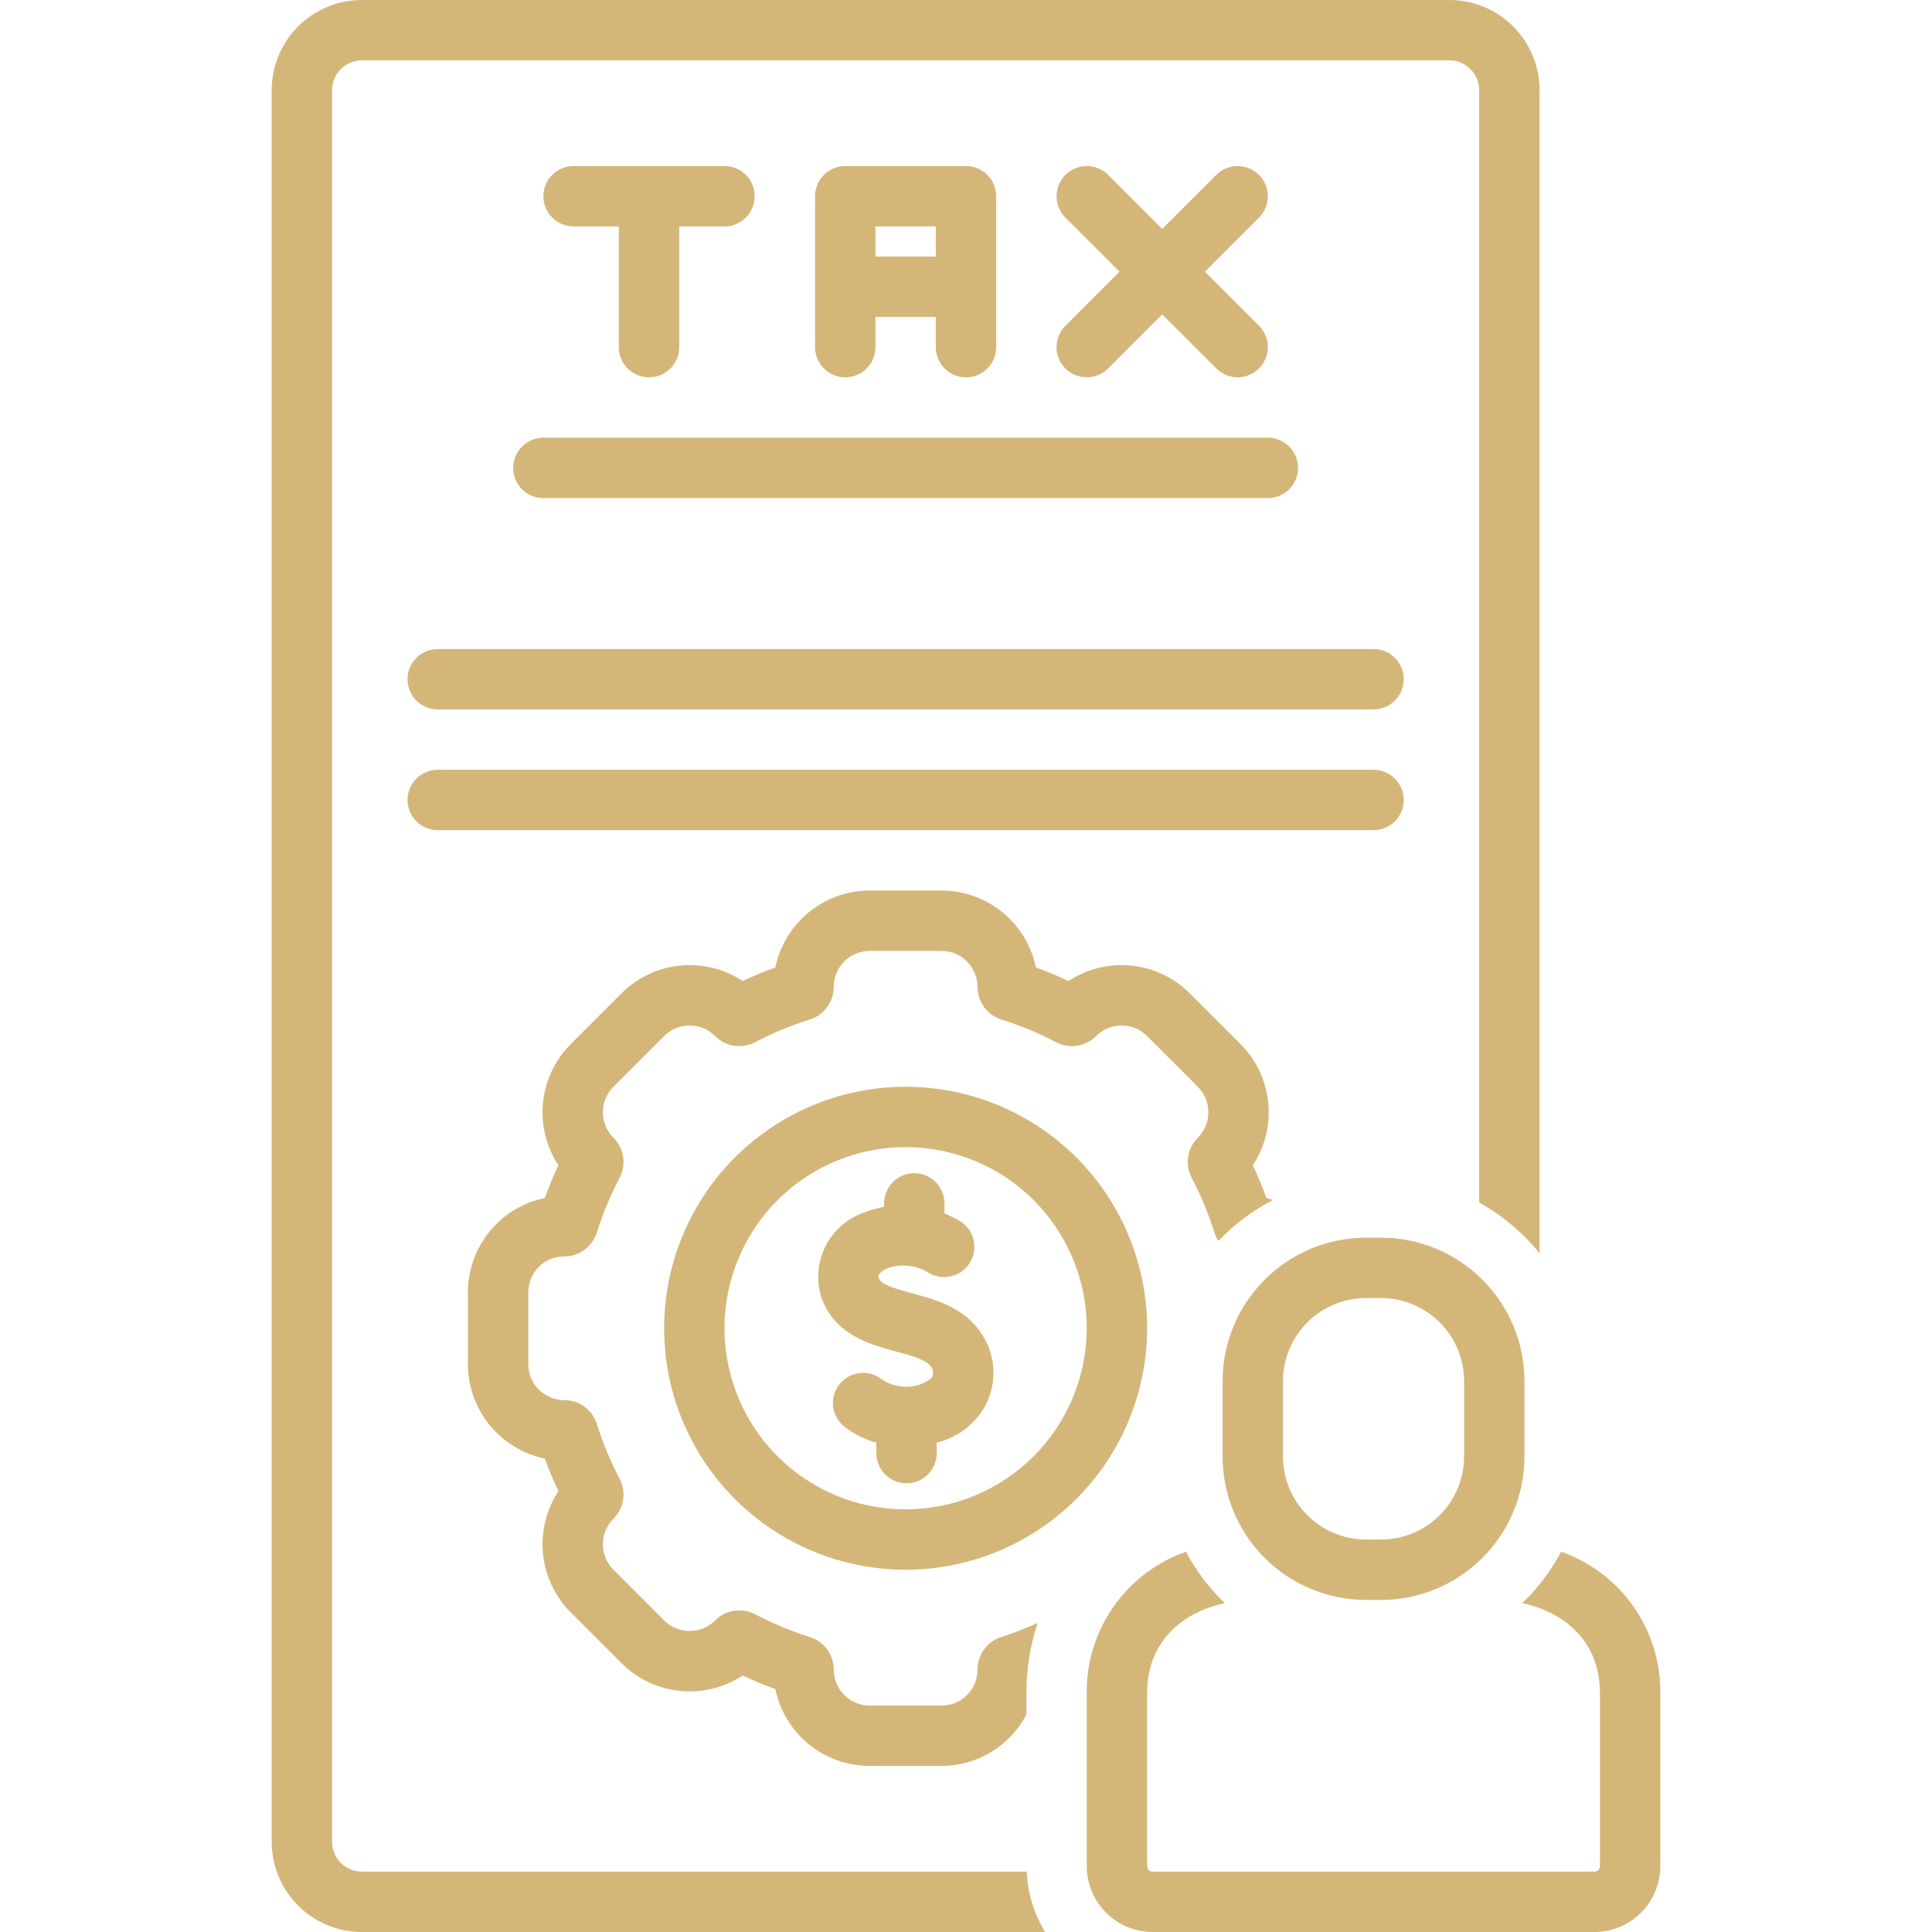
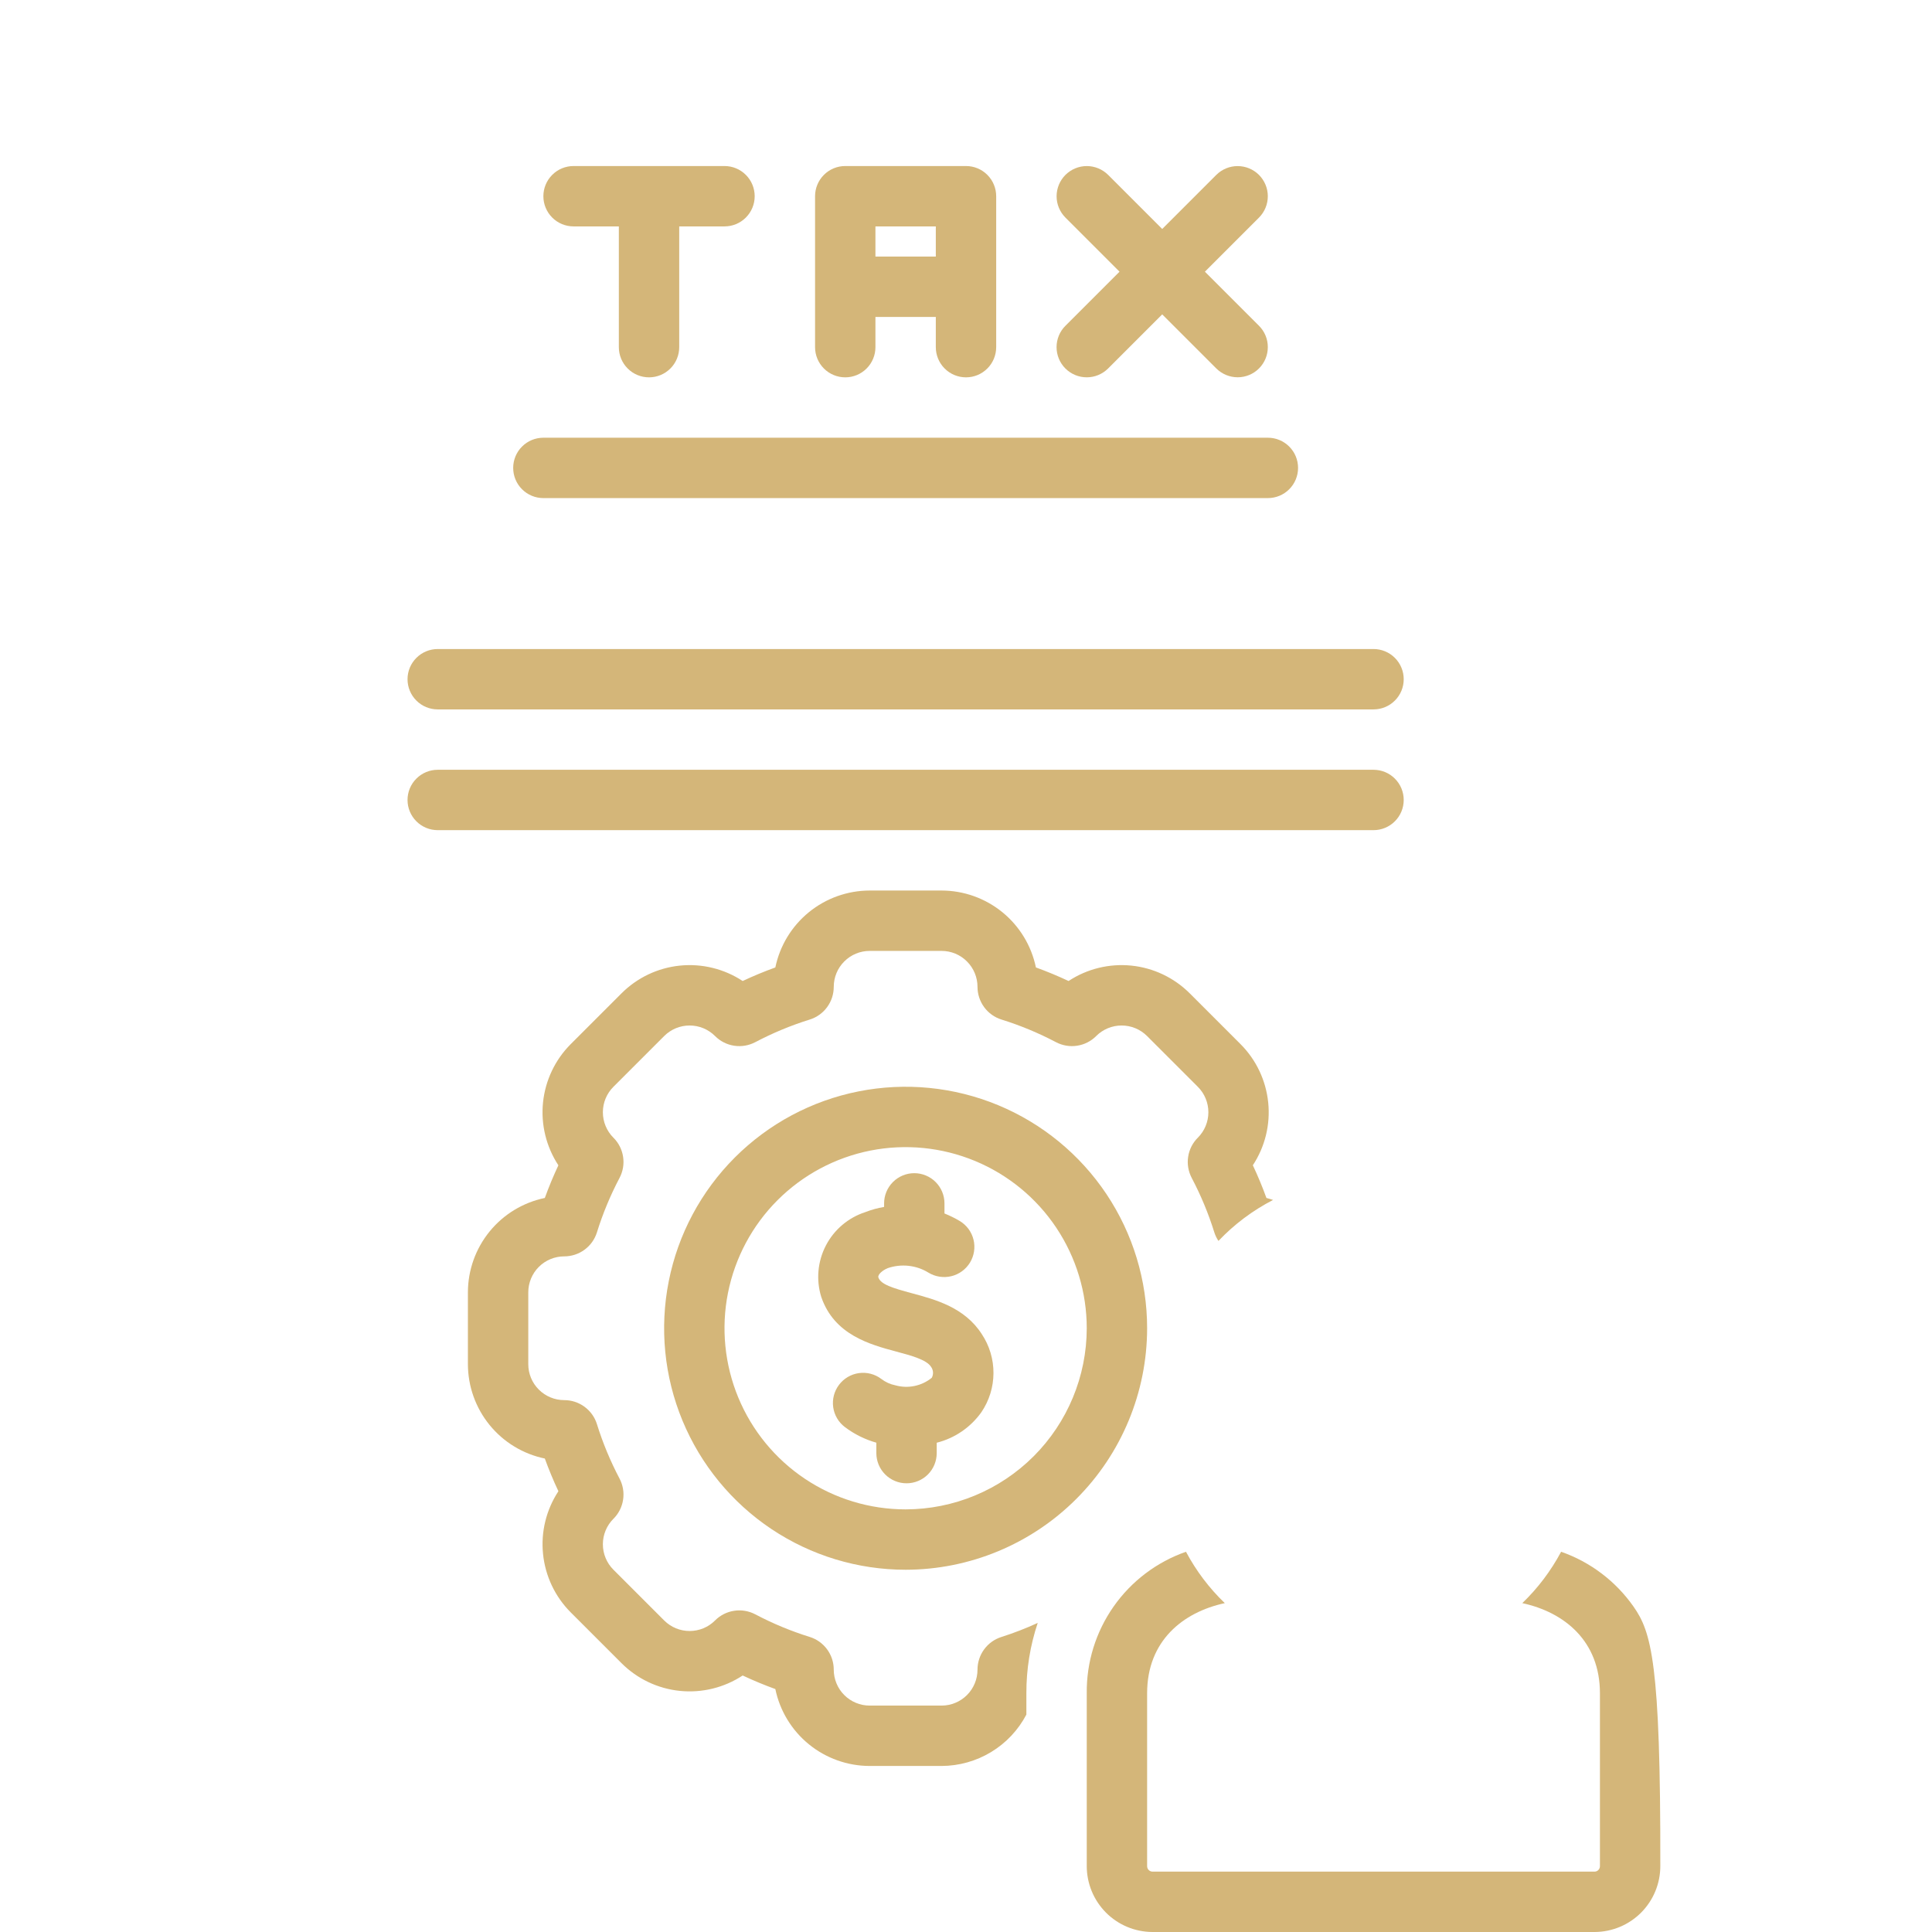
<svg xmlns="http://www.w3.org/2000/svg" width="64" height="64" viewBox="0 0 64 64" fill="none">
  <g clip-path="url(#clip0_1_4062)">
    <path d="M21.5 12.5C21.765 12.5 22.02 12.395 22.207 12.207C22.395 12.02 22.5 11.765 22.5 11.5V7.5H24C24.265 7.5 24.52 7.395 24.707 7.207C24.895 7.02 25 6.765 25 6.5C25 6.235 24.895 5.98 24.707 5.793C24.52 5.605 24.265 5.5 24 5.5H19C18.735 5.5 18.48 5.605 18.293 5.793C18.105 5.98 18 6.235 18 6.5C18 6.765 18.105 7.02 18.293 7.207C18.48 7.395 18.735 7.5 19 7.5H20.5V11.5C20.5 11.765 20.605 12.02 20.793 12.207C20.98 12.395 21.235 12.5 21.5 12.5Z" fill="#D4B679" />
    <path d="M32 12.5C32.265 12.5 32.52 12.395 32.707 12.207C32.895 12.02 33 11.765 33 11.5V6.5C33 6.235 32.895 5.98 32.707 5.793C32.52 5.605 32.265 5.5 32 5.5H28C27.735 5.5 27.48 5.605 27.293 5.793C27.105 5.98 27 6.235 27 6.5V11.5C27 11.765 27.105 12.02 27.293 12.207C27.48 12.395 27.735 12.5 28 12.5C28.265 12.5 28.52 12.395 28.707 12.207C28.895 12.02 29 11.765 29 11.5V10.5H31V11.5C31 11.765 31.105 12.02 31.293 12.207C31.48 12.395 31.735 12.5 32 12.5ZM29 8.5V7.5H31V8.5H29Z" fill="#D4B679" />
    <path d="M35.293 12.207C35.386 12.299 35.496 12.373 35.617 12.423C35.739 12.474 35.869 12.499 36 12.499C36.131 12.499 36.261 12.474 36.383 12.423C36.504 12.373 36.614 12.299 36.707 12.207L38.5 10.414L40.293 12.207C40.481 12.393 40.735 12.498 41 12.498C41.264 12.498 41.518 12.393 41.706 12.205C41.893 12.018 41.998 11.764 41.998 11.499C41.999 11.234 41.894 10.98 41.707 10.793L39.914 9L41.707 7.207C41.894 7.019 41.998 6.765 41.998 6.5C41.998 6.235 41.892 5.982 41.705 5.794C41.518 5.607 41.264 5.502 40.999 5.502C40.735 5.501 40.481 5.606 40.293 5.792L38.5 7.585L36.707 5.792C36.519 5.606 36.265 5.501 36 5.501C35.736 5.501 35.482 5.607 35.294 5.794C35.107 5.981 35.002 6.235 35.001 6.5C35.001 6.765 35.106 7.019 35.293 7.207L37.086 9L35.293 10.793C35.2 10.885 35.126 10.995 35.076 11.117C35.026 11.238 35 11.368 35 11.499C35 11.631 35.026 11.761 35.076 11.882C35.126 12.004 35.2 12.114 35.293 12.207Z" fill="#D4B679" />
    <path d="M17 15.5C17 15.765 17.105 16.02 17.293 16.207C17.48 16.395 17.735 16.5 18 16.5H42C42.265 16.5 42.52 16.395 42.707 16.207C42.895 16.02 43 15.765 43 15.5C43 15.235 42.895 14.98 42.707 14.793C42.52 14.605 42.265 14.5 42 14.5H18C17.735 14.5 17.48 14.605 17.293 14.793C17.105 14.98 17 15.235 17 15.5Z" fill="#D4B679" />
    <path d="M18.905 53.411L20.589 55.095C21.108 55.614 21.792 55.939 22.523 56.013C23.254 56.087 23.988 55.907 24.602 55.503C24.956 55.669 25.317 55.819 25.684 55.952C25.833 56.671 26.225 57.317 26.794 57.781C27.363 58.245 28.075 58.499 28.809 58.5H31.191C31.769 58.498 32.337 58.339 32.832 58.039C33.327 57.74 33.73 57.311 34 56.798V56.09C33.998 55.298 34.125 54.512 34.376 53.761C33.986 53.94 33.585 54.096 33.176 54.226C32.945 54.298 32.744 54.442 32.601 54.637C32.458 54.832 32.381 55.068 32.381 55.309C32.381 55.466 32.35 55.621 32.29 55.765C32.23 55.91 32.143 56.041 32.032 56.151C31.922 56.262 31.791 56.349 31.646 56.409C31.502 56.469 31.347 56.5 31.191 56.5H28.809C28.653 56.5 28.498 56.469 28.354 56.409C28.209 56.349 28.078 56.262 27.968 56.151C27.857 56.041 27.77 55.91 27.71 55.765C27.65 55.621 27.619 55.466 27.619 55.309C27.619 55.068 27.543 54.832 27.399 54.637C27.256 54.442 27.055 54.298 26.824 54.226C26.201 54.032 25.597 53.781 25.02 53.477C24.805 53.364 24.56 53.322 24.32 53.359C24.081 53.395 23.859 53.507 23.688 53.679L23.686 53.681C23.576 53.791 23.445 53.879 23.3 53.939C23.156 53.998 23.001 54.029 22.845 54.029C22.688 54.029 22.534 53.998 22.389 53.939C22.245 53.879 22.113 53.791 22.003 53.681L20.319 51.997C20.096 51.774 19.971 51.471 19.971 51.155C19.971 50.84 20.096 50.537 20.319 50.313L20.321 50.312C20.493 50.141 20.605 49.919 20.641 49.679C20.678 49.44 20.636 49.195 20.523 48.98C20.219 48.403 19.968 47.799 19.774 47.176C19.702 46.945 19.558 46.744 19.363 46.601C19.168 46.458 18.932 46.38 18.691 46.381C18.375 46.381 18.072 46.255 17.849 46.032C17.625 45.809 17.5 45.506 17.5 45.191V42.809C17.5 42.653 17.531 42.498 17.591 42.354C17.651 42.209 17.738 42.078 17.849 41.968C17.959 41.857 18.09 41.77 18.235 41.71C18.379 41.65 18.534 41.619 18.691 41.619C18.932 41.619 19.168 41.542 19.363 41.399C19.558 41.256 19.702 41.055 19.774 40.824C19.968 40.201 20.219 39.597 20.523 39.02C20.636 38.805 20.678 38.56 20.641 38.321C20.605 38.081 20.493 37.859 20.321 37.688L20.319 37.687C20.096 37.463 19.971 37.16 19.971 36.845C19.971 36.529 20.096 36.226 20.319 36.003L22.003 34.319C22.226 34.096 22.529 33.971 22.845 33.971C23.16 33.971 23.463 34.096 23.686 34.319L23.688 34.321C23.859 34.493 24.081 34.605 24.32 34.641C24.56 34.678 24.805 34.636 25.02 34.523C25.597 34.219 26.201 33.968 26.824 33.774C27.055 33.702 27.256 33.558 27.399 33.363C27.543 33.168 27.619 32.932 27.619 32.691C27.619 32.375 27.744 32.072 27.968 31.849C28.191 31.625 28.494 31.5 28.809 31.5H31.191C31.506 31.5 31.809 31.625 32.032 31.849C32.255 32.072 32.381 32.375 32.381 32.691C32.381 32.932 32.458 33.168 32.601 33.363C32.744 33.558 32.945 33.702 33.176 33.774C33.799 33.968 34.403 34.219 34.98 34.523C35.195 34.636 35.44 34.678 35.679 34.641C35.919 34.605 36.141 34.493 36.312 34.321L36.313 34.319C36.537 34.096 36.84 33.971 37.155 33.971C37.471 33.971 37.774 34.096 37.997 34.319L39.681 36.003C39.904 36.226 40.029 36.529 40.029 36.845C40.029 37.16 39.904 37.463 39.681 37.687L39.679 37.688C39.507 37.859 39.395 38.081 39.359 38.321C39.322 38.56 39.364 38.805 39.477 39.02C39.781 39.597 40.032 40.201 40.226 40.824C40.258 40.924 40.304 41.02 40.363 41.107C40.886 40.556 41.497 40.098 42.172 39.75C42.099 39.729 42.028 39.7 41.952 39.684C41.819 39.317 41.669 38.956 41.502 38.601C41.906 37.987 42.086 37.253 42.011 36.523C41.937 35.792 41.614 35.109 41.095 34.589L39.411 32.905C38.891 32.386 38.208 32.061 37.477 31.987C36.746 31.913 36.011 32.093 35.398 32.497C35.044 32.331 34.683 32.181 34.316 32.048C34.167 31.329 33.775 30.683 33.206 30.219C32.636 29.755 31.925 29.501 31.191 29.5H28.809C28.075 29.501 27.363 29.755 26.794 30.219C26.225 30.683 25.833 31.329 25.684 32.048C25.317 32.181 24.957 32.33 24.602 32.497C23.988 32.093 23.254 31.913 22.523 31.987C21.792 32.061 21.108 32.386 20.589 32.905L18.905 34.589C18.386 35.109 18.063 35.792 17.988 36.523C17.914 37.254 18.094 37.988 18.497 38.602C18.331 38.955 18.181 39.317 18.048 39.684C17.329 39.833 16.683 40.225 16.219 40.794C15.755 41.364 15.501 42.075 15.5 42.809V45.19C15.501 45.925 15.755 46.636 16.219 47.206C16.683 47.775 17.329 48.167 18.048 48.316C18.181 48.683 18.331 49.045 18.498 49.399C18.094 50.013 17.914 50.747 17.989 51.477C18.063 52.208 18.386 52.891 18.905 53.411Z" fill="#D4B679" />
-     <path d="M11.999 64H34.622C34.251 63.396 34.04 62.708 34.01 62H11.999C11.738 62.003 11.486 61.903 11.299 61.721C11.112 61.539 11.004 61.29 11 61.029V2.971C11.004 2.71 11.112 2.461 11.299 2.279C11.486 2.097 11.738 1.997 11.999 2H48.001C48.262 1.997 48.514 2.097 48.701 2.279C48.888 2.461 48.996 2.71 49 2.971V39.837C49.769 40.262 50.448 40.833 51 41.517V2.971C50.995 2.18 50.677 1.422 50.115 0.865C49.552 0.308 48.792 -0.003 48.001 1.9205e-05H11.999C11.208 -0.003 10.448 0.308 9.885 0.865C9.323 1.422 9.005 2.18 9 2.971V61.029C9.005 61.82 9.323 62.578 9.885 63.135C10.448 63.692 11.208 64.003 11.999 64Z" fill="#D4B679" />
-     <path d="M53 56.09V61.811C53.002 61.859 52.985 61.906 52.953 61.941C52.921 61.977 52.876 61.998 52.828 62H38.173C38.125 61.998 38.08 61.977 38.047 61.941C38.015 61.906 37.998 61.859 38 61.811V56.09C38 54.362 39.179 53.407 40.573 53.106C40.057 52.61 39.623 52.036 39.287 51.404C38.318 51.743 37.479 52.378 36.89 53.218C36.3 54.059 35.989 55.064 36 56.09V61.811C35.999 62.389 36.227 62.944 36.634 63.355C37.041 63.765 37.594 63.997 38.173 64H52.828C53.406 63.997 53.959 63.765 54.367 63.355C54.774 62.944 55.002 62.389 55 61.811V56.09C55.012 55.064 54.701 54.059 54.111 53.218C53.521 52.378 52.683 51.743 51.714 51.404C51.377 52.036 50.944 52.61 50.428 53.106C51.822 53.407 53 54.362 53 56.09Z" fill="#D4B679" />
-     <path d="M45.25 41C43.991 41.001 42.783 41.502 41.893 42.393C41.002 43.283 40.501 44.491 40.5 45.75V48.25C40.501 49.509 41.002 50.717 41.893 51.607C42.783 52.498 43.991 52.999 45.25 53H45.75C47.009 52.999 48.217 52.498 49.107 51.607C49.998 50.717 50.499 49.509 50.5 48.25V45.75C50.499 44.491 49.998 43.283 49.107 42.393C48.217 41.502 47.009 41.001 45.75 41H45.25ZM48.5 45.75V48.25C48.499 48.979 48.209 49.678 47.694 50.194C47.178 50.709 46.479 50.999 45.75 51H45.25C44.521 50.999 43.822 50.709 43.306 50.194C42.791 49.678 42.501 48.979 42.5 48.25V45.75C42.501 45.021 42.791 44.322 43.306 43.806C43.822 43.291 44.521 43.001 45.25 43H45.75C46.479 43.001 47.178 43.291 47.694 43.806C48.209 44.322 48.499 45.021 48.5 45.75Z" fill="#D4B679" />
+     <path d="M53 56.09V61.811C53.002 61.859 52.985 61.906 52.953 61.941C52.921 61.977 52.876 61.998 52.828 62H38.173C38.125 61.998 38.08 61.977 38.047 61.941C38.015 61.906 37.998 61.859 38 61.811V56.09C38 54.362 39.179 53.407 40.573 53.106C40.057 52.61 39.623 52.036 39.287 51.404C38.318 51.743 37.479 52.378 36.89 53.218C36.3 54.059 35.989 55.064 36 56.09V61.811C35.999 62.389 36.227 62.944 36.634 63.355C37.041 63.765 37.594 63.997 38.173 64H52.828C53.406 63.997 53.959 63.765 54.367 63.355C54.774 62.944 55.002 62.389 55 61.811C55.012 55.064 54.701 54.059 54.111 53.218C53.521 52.378 52.683 51.743 51.714 51.404C51.377 52.036 50.944 52.61 50.428 53.106C51.822 53.407 53 54.362 53 56.09Z" fill="#D4B679" />
    <path d="M13.5 22.5C13.5 22.765 13.605 23.02 13.793 23.207C13.98 23.395 14.235 23.5 14.5 23.5H45.5C45.765 23.5 46.02 23.395 46.207 23.207C46.395 23.02 46.5 22.765 46.5 22.5C46.5 22.235 46.395 21.98 46.207 21.793C46.02 21.605 45.765 21.5 45.5 21.5H14.5C14.235 21.5 13.98 21.605 13.793 21.793C13.605 21.98 13.5 22.235 13.5 22.5Z" fill="#D4B679" />
    <path d="M14.5 27.5H45.5C45.765 27.5 46.02 27.395 46.207 27.207C46.395 27.02 46.5 26.765 46.5 26.5C46.5 26.235 46.395 25.98 46.207 25.793C46.02 25.605 45.765 25.5 45.5 25.5H14.5C14.235 25.5 13.98 25.605 13.793 25.793C13.605 25.98 13.5 26.235 13.5 26.5C13.5 26.765 13.605 27.02 13.793 27.207C13.98 27.395 14.235 27.5 14.5 27.5Z" fill="#D4B679" />
    <path d="M38 44C38 42.418 37.531 40.871 36.652 39.555C35.773 38.24 34.523 37.215 33.062 36.609C31.6 36.004 29.991 35.845 28.439 36.154C26.887 36.462 25.462 37.224 24.343 38.343C23.224 39.462 22.462 40.887 22.154 42.439C21.845 43.991 22.003 45.6 22.609 47.062C23.215 48.523 24.24 49.773 25.555 50.652C26.871 51.531 28.418 52 30 52C32.121 51.998 34.154 51.154 35.654 49.654C37.154 48.154 37.998 46.121 38 44ZM30 50C28.813 50 27.653 49.648 26.667 48.989C25.68 48.33 24.911 47.392 24.457 46.296C24.003 45.2 23.884 43.993 24.115 42.83C24.347 41.666 24.918 40.596 25.757 39.757C26.596 38.918 27.666 38.347 28.829 38.115C29.993 37.884 31.2 38.003 32.296 38.457C33.392 38.911 34.33 39.68 34.989 40.667C35.648 41.653 36 42.813 36 44C35.998 45.591 35.365 47.116 34.241 48.241C33.116 49.365 31.591 49.998 30 50Z" fill="#D4B679" />
    <path d="M30.211 42.841C29.571 42.669 29.176 42.548 29.098 42.318C29.067 42.225 29.235 42.079 29.405 42.01C29.627 41.933 29.863 41.907 30.096 41.932C30.329 41.957 30.553 42.033 30.753 42.156C30.866 42.225 30.99 42.271 31.12 42.291C31.25 42.312 31.383 42.307 31.511 42.276C31.639 42.246 31.76 42.19 31.867 42.112C31.973 42.035 32.063 41.937 32.132 41.825C32.2 41.712 32.246 41.587 32.266 41.457C32.286 41.327 32.281 41.194 32.249 41.066C32.218 40.938 32.161 40.818 32.084 40.712C32.005 40.606 31.907 40.516 31.794 40.448C31.632 40.351 31.462 40.268 31.287 40.198V39.863C31.287 39.598 31.181 39.344 30.994 39.156C30.806 38.969 30.552 38.863 30.287 38.863C30.021 38.863 29.767 38.969 29.58 39.156C29.392 39.344 29.287 39.598 29.287 39.863V39.981C29.072 40.017 28.862 40.076 28.659 40.155C28.098 40.338 27.63 40.735 27.358 41.26C27.086 41.784 27.03 42.395 27.204 42.959C27.633 44.221 28.823 44.54 29.692 44.773C30.183 44.904 30.69 45.041 30.841 45.276C30.88 45.329 30.902 45.391 30.907 45.455C30.911 45.52 30.897 45.584 30.866 45.641C30.7 45.776 30.504 45.869 30.295 45.912C30.085 45.956 29.869 45.948 29.663 45.891C29.492 45.857 29.331 45.784 29.193 45.678C28.981 45.518 28.715 45.449 28.452 45.486C28.189 45.523 27.952 45.663 27.793 45.875C27.633 46.087 27.564 46.353 27.601 46.616C27.638 46.879 27.778 47.116 27.99 47.275C28.302 47.51 28.655 47.685 29.03 47.791V48.136C29.03 48.401 29.136 48.656 29.323 48.843C29.511 49.031 29.765 49.136 30.03 49.136C30.296 49.136 30.55 49.031 30.738 48.843C30.925 48.656 31.03 48.401 31.03 48.136V47.792C31.628 47.642 32.152 47.283 32.509 46.782C32.768 46.4 32.908 45.951 32.91 45.49C32.913 45.029 32.778 44.578 32.523 44.194C31.955 43.309 30.987 43.05 30.211 42.841Z" fill="#D4B679" />
  </g>
  <defs>
    <clipPath id="clip0_1_4062">
      <rect width="64" height="64" fill="white" />
    </clipPath>
  </defs>
</svg>